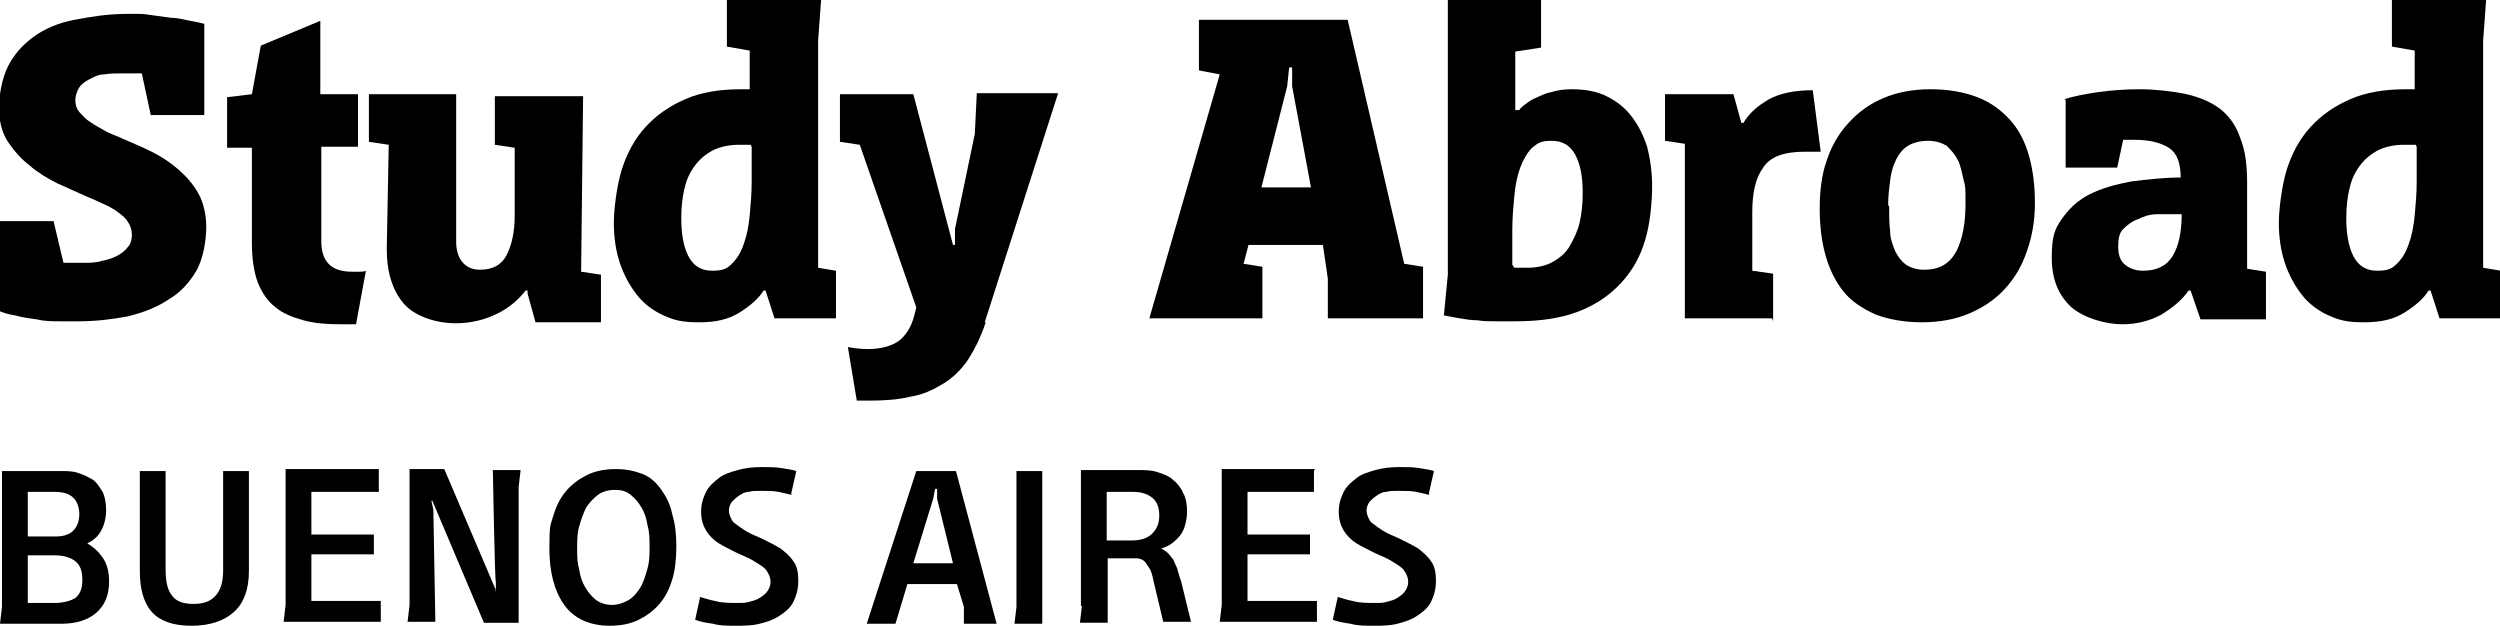
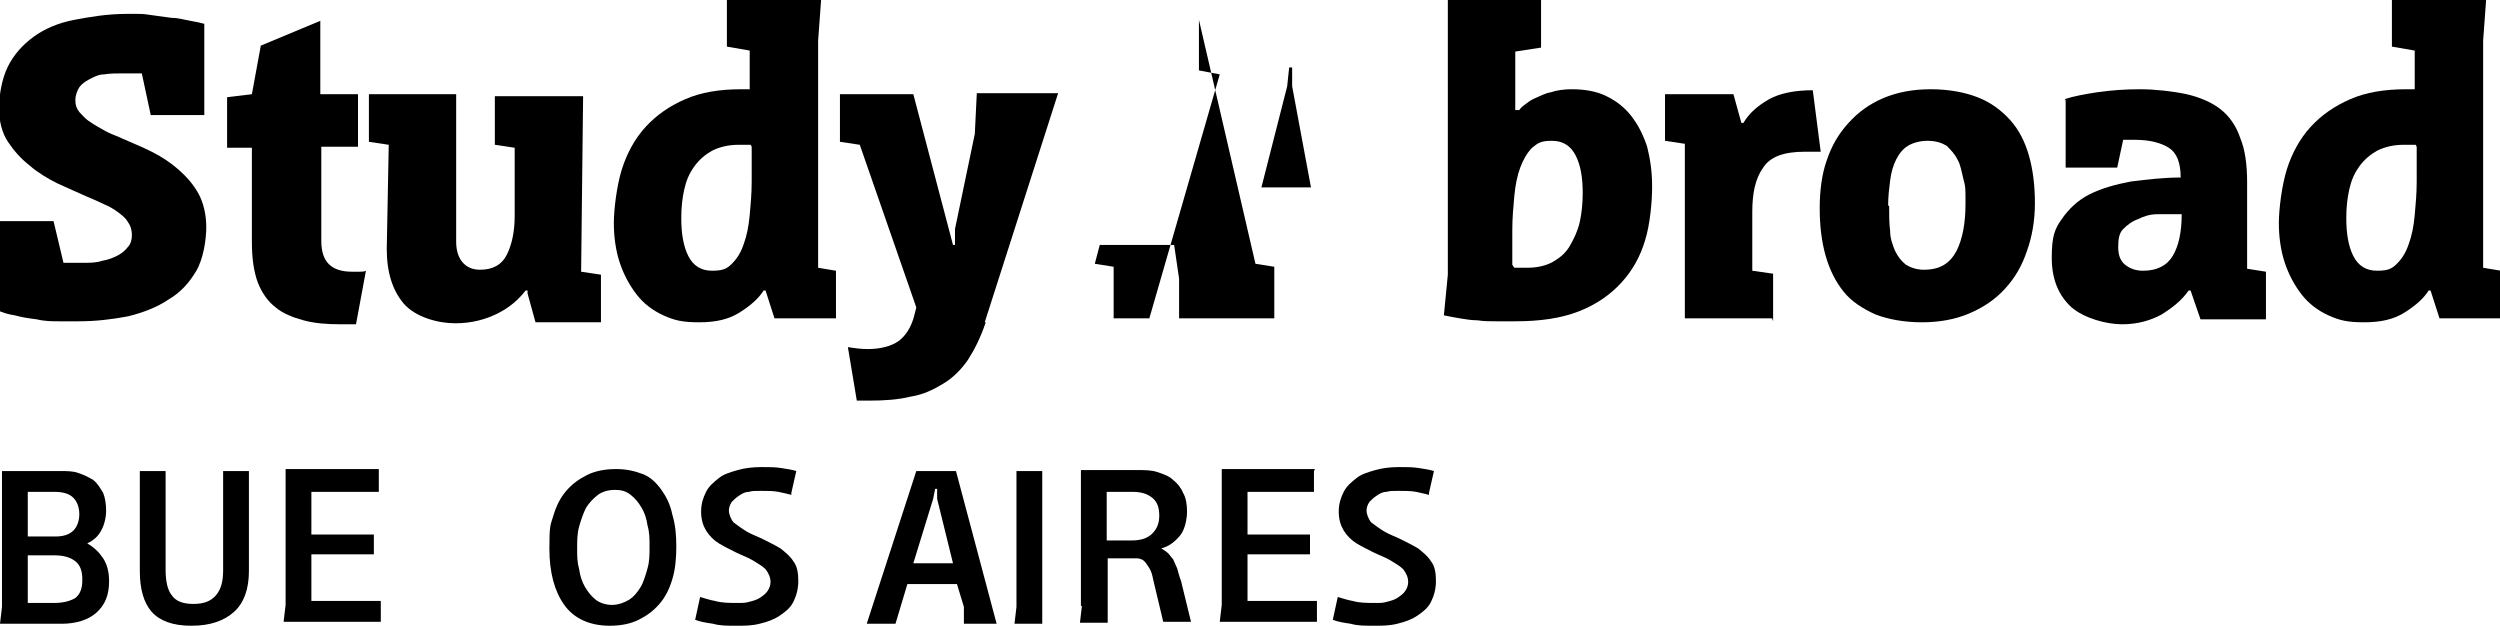
<svg xmlns="http://www.w3.org/2000/svg" id="Layer_1" data-name="Layer 1" version="1.1" viewBox="0 0 252.1 63.1">
  <defs>
    <style>
      .cls-1 {
        fill: #000;
        stroke-width: 0px;
      }
    </style>
  </defs>
  <g>
    <path class="cls-1" d="M0,22.3h5.4l1,4.2c.3,0,.7,0,1,0h1.1c.6,0,1.2,0,1.8-.2.6-.1,1.1-.3,1.5-.5.4-.2.8-.5,1.1-.9.3-.3.4-.8.4-1.2s-.1-.9-.4-1.3c-.2-.4-.6-.7-1-1s-.9-.6-1.4-.8c-.6-.3-1.1-.5-1.8-.8-.9-.4-1.8-.8-2.9-1.3-1-.5-2-1.1-2.8-1.8-.9-.7-1.6-1.5-2.2-2.4-.6-.9-.9-2.1-.9-3.4s.3-3,.9-4.2c.6-1.2,1.5-2.2,2.6-3,1.1-.8,2.5-1.4,4.1-1.7s3.3-.6,5.3-.6,1.5,0,2.3.1,1.5.2,2.2.3c.7,0,1.3.2,1.9.3.6.1,1,.2,1.4.3v9.2h-5.4l-.9-4.2c-.3,0-.7,0-1,0h-1c-.6,0-1.2,0-1.8.1-.6,0-1.1.3-1.5.5-.4.2-.8.5-1,.8s-.4.8-.4,1.3.1.8.4,1.2c.3.3.6.7,1.1,1,.4.3,1,.6,1.5.9s1.2.5,1.8.8c.9.4,1.9.8,2.9,1.3s1.9,1.1,2.7,1.8c.8.7,1.5,1.5,2,2.4.5.9.8,2.1.8,3.4s-.3,3.2-1,4.4c-.7,1.2-1.6,2.2-2.8,2.9-1.2.8-2.5,1.3-4.1,1.7-1.6.3-3.2.5-5,.5h-1.9c-.7,0-1.5,0-2.3-.2-.8-.1-1.5-.2-2.2-.4-.7-.1-1.3-.3-1.7-.5v-9.2Z" />
    <path class="cls-1" d="M22.9,14.8v-5l2.5-.3.9-4.9,6-2.5v7.4h3.8v5.3h-3.7v9.5c0,2.1,1,3.1,3.1,3.1s.5,0,.7,0c.3,0,.5,0,.7-.1l-1,5.4c-.2,0-.4,0-.7,0h-.9c-1.4,0-2.6-.1-3.7-.4-1.1-.3-2.1-.7-2.8-1.3-.8-.6-1.4-1.5-1.8-2.5-.4-1.1-.6-2.4-.6-4.1v-9.5h-2.5Z" />
    <path class="cls-1" d="M53.2,29.3h-.2c-.7.9-1.6,1.7-2.8,2.3-1.2.6-2.6,1-4.3,1s-4-.6-5.2-2c-1.1-1.3-1.7-3.1-1.7-5.5l.2-10.5-2-.3v-4.8h8.8v14.9c0,.8.2,1.5.6,2,.4.5,1,.8,1.8.8,1.3,0,2.2-.5,2.7-1.5.5-1,.8-2.3.8-3.9v-6.9l-2-.3v-4.9h8.9l-.2,17.7,2,.3v4.8h-6.6l-.8-2.9Z" />
    <path class="cls-1" d="M75.6,9v-3.9l-2.3-.4V0h9.5l-.3,4.1v22.9l1.8.3v4.8h-6.2l-.9-2.8h-.2c-.5.8-1.3,1.5-2.4,2.2-1.1.7-2.4,1-4.1,1s-2.5-.2-3.6-.7c-1.1-.5-2-1.2-2.7-2.1-.7-.9-1.3-2-1.7-3.2-.4-1.2-.6-2.6-.6-4s.3-3.8.8-5.4,1.3-3.1,2.4-4.3c1.1-1.2,2.4-2.1,4-2.8,1.6-.7,3.5-1,5.6-1h1ZM75.7,14.6c-.1,0-.3,0-.4,0-.1,0-.3,0-.4,0-.1,0-.3,0-.4,0-1,0-1.9.2-2.7.6-.7.4-1.3.9-1.8,1.6-.5.7-.8,1.4-1,2.3-.2.9-.3,1.8-.3,2.9,0,1.5.2,2.8.7,3.8.5,1,1.3,1.5,2.4,1.5s1.5-.2,2-.7c.5-.5.9-1.1,1.2-2,.3-.8.5-1.8.6-2.9.1-1.1.2-2.2.2-3.4s0-1.3,0-1.9c0-.6,0-1.1,0-1.6Z" />
    <path class="cls-1" d="M99.4,32.5c-.5,1.5-1.1,2.7-1.8,3.8-.7,1-1.5,1.8-2.5,2.4-1,.6-2,1.1-3.3,1.3-1.2.3-2.6.4-4.2.4h-.6c-.3,0-.5,0-.6,0l-.9-5.4c.6.1,1.3.2,2,.2,1.3,0,2.4-.3,3.1-.8.7-.5,1.3-1.4,1.6-2.6l.2-.8-5.7-16.4-2-.3v-4.8h7.4l4,15.2h.2v-1.6l2-9.6.2-4.1h8.2l-7.4,23.1Z" />
-     <path class="cls-1" d="M127.2,32.1h-11.3l7.1-24.6-2.1-.4V2h15l5.7,24.6,1.9.3v5.2h-9.6v-4l-.5-3.4h-7.5l-.5,1.9,1.9.3v5.2ZM129.8,8.7l-2.6,10.2h5l-1.9-10.2v-1.9h-.3l-.2,1.9Z" />
+     <path class="cls-1" d="M127.2,32.1h-11.3l7.1-24.6-2.1-.4V2l5.7,24.6,1.9.3v5.2h-9.6v-4l-.5-3.4h-7.5l-.5,1.9,1.9.3v5.2ZM129.8,8.7l-2.6,10.2h5l-1.9-10.2v-1.9h-.3l-.2,1.9Z" />
    <path class="cls-1" d="M153.2,11.1c0,0,.2-.3.5-.5s.6-.5,1.1-.7c.5-.2,1-.5,1.6-.6.6-.2,1.3-.3,2.1-.3,1.3,0,2.5.2,3.5.7,1,.5,1.8,1.1,2.5,2,.7.9,1.2,1.9,1.6,3.1.3,1.2.5,2.5.5,4s-.2,3.8-.7,5.4c-.5,1.7-1.3,3.1-2.4,4.3-1.1,1.2-2.5,2.2-4.3,2.9-1.8.7-3.9,1-6.4,1h-1.9c-.7,0-1.3,0-1.9-.1-.6,0-1.2-.1-1.8-.2s-1.1-.2-1.6-.3l.4-4.1V0h9.4v4.8l-2.6.4v5.9h.3ZM152.7,27c.2,0,.3,0,.4,0,.1,0,.3,0,.4,0h.5c1,0,1.9-.2,2.6-.6.7-.4,1.3-.9,1.7-1.6.4-.7.8-1.5,1-2.4.2-.9.3-1.9.3-2.9,0-1.6-.2-2.8-.7-3.8-.5-1-1.3-1.5-2.4-1.5s-1.4.2-2,.7c-.5.5-.9,1.2-1.2,2-.3.8-.5,1.8-.6,2.9-.1,1.1-.2,2.2-.2,3.4s0,.9,0,1.6c0,.7,0,1.4,0,1.9Z" />
    <path class="cls-1" d="M178.7,32.1h-8.8V14.5l-2-.3v-4.7h6.9l.8,2.9h.2c.6-1,1.4-1.7,2.6-2.4,1.1-.6,2.6-.9,4.4-.9l.8,6.2c-.1,0-.3,0-.7,0-.3,0-.6,0-.9,0-2.1,0-3.5.5-4.2,1.6-.8,1.1-1.1,2.6-1.1,4.5v5.9l2.1.3v4.8Z" />
    <path class="cls-1" d="M183.5,21c0-1.7.2-3.4.7-4.8.5-1.5,1.2-2.7,2.2-3.8,1-1.1,2.1-1.9,3.5-2.5,1.4-.6,3-.9,4.8-.9s3.4.3,4.7.8c1.3.5,2.4,1.3,3.3,2.3.9,1,1.5,2.2,1.9,3.6.4,1.4.6,3,.6,4.8s-.3,3.4-.8,4.8c-.5,1.5-1.2,2.7-2.2,3.8-1,1.1-2.2,1.9-3.6,2.5-1.4.6-3,.9-4.8.9s-3.4-.3-4.7-.8c-1.3-.6-2.4-1.3-3.2-2.3-.8-1-1.4-2.2-1.8-3.6-.4-1.4-.6-3-.6-4.8ZM190.5,20.8c0,.9,0,1.7.1,2.5,0,.8.3,1.5.5,2,.3.6.6,1,1.1,1.4.5.3,1.1.5,1.8.5,1.6,0,2.6-.6,3.3-1.9.6-1.2.9-2.8.9-4.7s0-1.7-.2-2.5-.3-1.5-.6-2c-.3-.6-.7-1-1.1-1.4-.5-.3-1.1-.5-1.9-.5s-1.5.2-2,.5c-.5.3-.9.8-1.2,1.4-.3.6-.5,1.3-.6,2.1-.1.8-.2,1.6-.2,2.5Z" />
    <path class="cls-1" d="M208.2,10c.9-.3,2-.5,3.3-.7,1.4-.2,2.8-.3,4.3-.3s3.3.2,4.7.5c1.3.3,2.5.8,3.4,1.5.9.7,1.6,1.7,2,2.9.5,1.2.7,2.7.7,4.5v8.7l1.9.3v4.8h-6.6l-1-2.9h-.2c-.7,1-1.6,1.7-2.7,2.4-1.1.6-2.4,1-4,1s-3.8-.6-5.1-1.7c-1.3-1.2-2-2.8-2-5s.3-2.9,1-3.9c.7-1,1.6-1.9,2.8-2.5s2.6-1,4.2-1.3c1.6-.2,3.3-.4,5-.4,0-1.5-.4-2.5-1.2-3s-1.9-.8-3.4-.8h-.6c-.2,0-.4,0-.6,0l-.6,2.8h-5.2v-6.8ZM219.9,21.6c-.8,0-1.6,0-2.3,0-.8,0-1.4.2-2,.5-.6.2-1.1.6-1.5,1-.4.4-.5,1-.5,1.8s.2,1.4.7,1.8c.5.4,1.1.6,1.8.6,1.4,0,2.4-.5,3-1.5.6-1,.9-2.4.9-4.2Z" />
    <path class="cls-1" d="M243.5,9v-3.9l-2.3-.4V0h9.5l-.3,4.1v22.9l1.8.3v4.8h-6.2l-.9-2.8h-.2c-.5.8-1.3,1.5-2.4,2.2-1.1.7-2.4,1-4.1,1s-2.5-.2-3.6-.7c-1.1-.5-2-1.2-2.7-2.1-.7-.9-1.3-2-1.7-3.2-.4-1.2-.6-2.6-.6-4s.3-3.8.8-5.4,1.3-3.1,2.4-4.3c1.1-1.2,2.4-2.1,4-2.8,1.6-.7,3.5-1,5.6-1h1ZM243.6,14.6c-.1,0-.3,0-.4,0-.1,0-.3,0-.4,0-.1,0-.3,0-.4,0-1,0-1.9.2-2.7.6-.7.4-1.3.9-1.8,1.6-.5.7-.8,1.4-1,2.3-.2.9-.3,1.8-.3,2.9,0,1.5.2,2.8.7,3.8.5,1,1.3,1.5,2.4,1.5s1.5-.2,2-.7c.5-.5.9-1.1,1.2-2,.3-.8.5-1.8.6-2.9.1-1.1.2-2.2.2-3.4s0-1.3,0-1.9c0-.6,0-1.1,0-1.6Z" />
  </g>
  <g>
    <path class="cls-1" d="M6.1,47.5c.6,0,1.3,0,1.8.2.6.2,1,.4,1.5.7.4.3.7.8,1,1.3.2.5.3,1.1.3,1.8s-.2,1.5-.5,2c-.3.6-.8,1-1.4,1.3h0c.7.4,1.2.9,1.6,1.5.4.6.6,1.4.6,2.3,0,1.4-.4,2.4-1.3,3.2-.8.7-2,1.1-3.5,1.1H0l.2-1.7v-13.7h5.9ZM8,51.9c0-.7-.2-1.3-.6-1.7-.4-.4-1-.6-1.9-.6h-2.7v4.5h2.8c.8,0,1.4-.2,1.8-.6.4-.4.6-1,.6-1.7ZM8.3,58.4c0-.8-.2-1.4-.7-1.8-.5-.4-1.2-.6-2.1-.6h-2.7v4.8h2.7c.9,0,1.6-.2,2.1-.5.5-.4.7-1,.7-1.8Z" />
    <path class="cls-1" d="M25.1,57.6c0,1.8-.5,3.2-1.5,4.1s-2.4,1.4-4.3,1.4-3.2-.5-4-1.4-1.2-2.3-1.2-4.1v-10.1c-.1,0,2.6,0,2.6,0v10c0,1.1.2,2,.6,2.5.4.6,1.1.9,2.2.9s1.8-.3,2.3-.9c.5-.6.7-1.4.7-2.5v-10c-.1,0,2.6,0,2.6,0v10.1Z" />
    <path class="cls-1" d="M38.2,47.5v2.1h-6.8v4.3h6.3v2h-6.3v4.7h7v2.1h-9.8l.2-1.7v-13.7h9.4Z" />
-     <path class="cls-1" d="M49.9,59.6h.1v-.9c-.1,0-.3-11.3-.3-11.3h2.8l-.2,1.7v13.7h-3.5l-5.2-12.3h-.1l.2.9.2,11.3h-2.8l.2-1.7v-13.7h3.5l5.2,12.2Z" />
    <path class="cls-1" d="M61.5,63.1c-2,0-3.6-.7-4.6-2.1s-1.5-3.3-1.5-5.7.1-2.3.4-3.3c.3-1,.7-1.8,1.3-2.5.6-.7,1.3-1.2,2.1-1.6s1.8-.6,2.9-.6,1.9.2,2.7.5,1.4.9,1.9,1.6c.5.7.9,1.5,1.1,2.5.3,1,.4,2,.4,3.2s-.1,2.3-.4,3.3c-.3,1-.7,1.8-1.3,2.5-.6.7-1.3,1.2-2.1,1.6-.8.4-1.8.6-2.9.6ZM62,49.4c-.7,0-1.3.2-1.7.5s-.9.8-1.2,1.3c-.3.6-.5,1.2-.7,1.9s-.2,1.4-.2,2.2,0,1.4.2,2.1c.1.7.3,1.3.6,1.8.3.5.6.9,1.1,1.3.4.3,1,.5,1.6.5s1.2-.2,1.7-.5.9-.8,1.2-1.3c.3-.5.5-1.2.7-1.9s.2-1.4.2-2.2,0-1.4-.2-2.1c-.1-.7-.3-1.3-.6-1.8-.3-.5-.6-.9-1.1-1.3s-1-.5-1.6-.5Z" />
    <path class="cls-1" d="M79.8,49.9c-.4-.1-.8-.2-1.3-.3s-1.1-.1-1.8-.1-.8,0-1.2.1c-.4,0-.7.2-1,.4-.3.2-.5.4-.7.6-.2.3-.3.6-.3.9s.2.9.5,1.2c.4.3.8.6,1.3.9s1.1.5,1.7.8c.6.3,1.2.6,1.7.9.5.4,1,.8,1.3,1.3.4.5.5,1.2.5,2s-.2,1.5-.5,2.1c-.3.6-.8,1-1.4,1.4-.6.4-1.2.6-2,.8-.8.2-1.5.2-2.4.2s-1.6,0-2.3-.2c-.7-.1-1.3-.2-1.8-.4l.5-2.3c.4.1.9.3,1.5.4.7.2,1.4.2,2.2.2s.8,0,1.2-.1.8-.2,1.1-.4.6-.4.8-.7c.2-.3.3-.6.3-.9,0-.5-.2-.9-.5-1.3-.3-.3-.8-.6-1.3-.9s-1.1-.5-1.7-.8c-.6-.3-1.2-.6-1.7-.9s-1-.8-1.3-1.3c-.3-.5-.5-1.1-.5-1.9s.2-1.4.5-2c.3-.6.8-1,1.3-1.4s1.2-.6,1.9-.8c.7-.2,1.5-.3,2.4-.3s1.3,0,2,.1,1.2.2,1.5.3l-.5,2.2Z" />
    <path class="cls-1" d="M92.5,47.5h3.9l4.1,15.4h-3.3v-1.7c0,0-.7-2.3-.7-2.3h-5l-1.2,4h-2.9l5-15.4ZM96.1,56.8l-1.6-6.5v-1h-.2l-.2,1-2,6.5h4Z" />
    <path class="cls-1" d="M105.1,47.5v15.4h-2.8l.2-1.7v-13.7h2.6Z" />
    <path class="cls-1" d="M109,61.1v-13.7h5.6c.8,0,1.5,0,2.1.2s1.2.4,1.6.8c.4.3.8.8,1,1.3.3.5.4,1.2.4,1.9s-.2,1.8-.7,2.4c-.5.6-1.1,1.1-1.9,1.3h0c.3.2.5.3.7.5.2.2.3.4.5.6.1.2.2.5.4.9.1.3.2.8.4,1.3l1,4.1h-2.8l-1-4.2c-.1-.5-.2-.9-.4-1.2s-.3-.5-.5-.7c-.2-.2-.5-.3-.8-.3-.3,0-.7,0-1.2,0h-1.7v6.5s-2.8,0-2.8,0l.2-1.7ZM116.9,52c0-.8-.2-1.4-.7-1.8-.5-.4-1.1-.6-2-.6h-2.6v4.9h2.5c.9,0,1.6-.2,2.1-.7.5-.5.7-1.1.7-1.8Z" />
    <path class="cls-1" d="M132.5,47.5v2.1h-6.7v4.3h6.3v2h-6.3v4.7h7v2.1h-9.8l.2-1.7v-13.7h9.4Z" />
    <path class="cls-1" d="M144.1,49.9c-.4-.1-.8-.2-1.3-.3s-1.1-.1-1.8-.1-.8,0-1.2.1c-.4,0-.7.2-1,.4-.3.2-.5.4-.7.6-.2.3-.3.6-.3.9s.2.9.5,1.2c.4.3.8.6,1.3.9s1.1.5,1.7.8c.6.3,1.2.6,1.7.9.5.4,1,.8,1.3,1.3.4.5.5,1.2.5,2s-.2,1.5-.5,2.1c-.3.6-.8,1-1.4,1.4-.6.4-1.2.6-2,.8-.8.2-1.5.2-2.4.2s-1.6,0-2.3-.2c-.7-.1-1.3-.2-1.8-.4l.5-2.3c.4.1.9.3,1.5.4.7.2,1.4.2,2.2.2s.8,0,1.2-.1.8-.2,1.1-.4.6-.4.8-.7c.2-.3.3-.6.3-.9,0-.5-.2-.9-.5-1.3-.3-.3-.8-.6-1.3-.9s-1.1-.5-1.7-.8c-.6-.3-1.2-.6-1.7-.9s-1-.8-1.3-1.3c-.3-.5-.5-1.1-.5-1.9s.2-1.4.5-2c.3-.6.8-1,1.3-1.4s1.2-.6,1.9-.8c.7-.2,1.5-.3,2.4-.3s1.3,0,2,.1,1.2.2,1.5.3l-.5,2.2Z" />
  </g>
</svg>